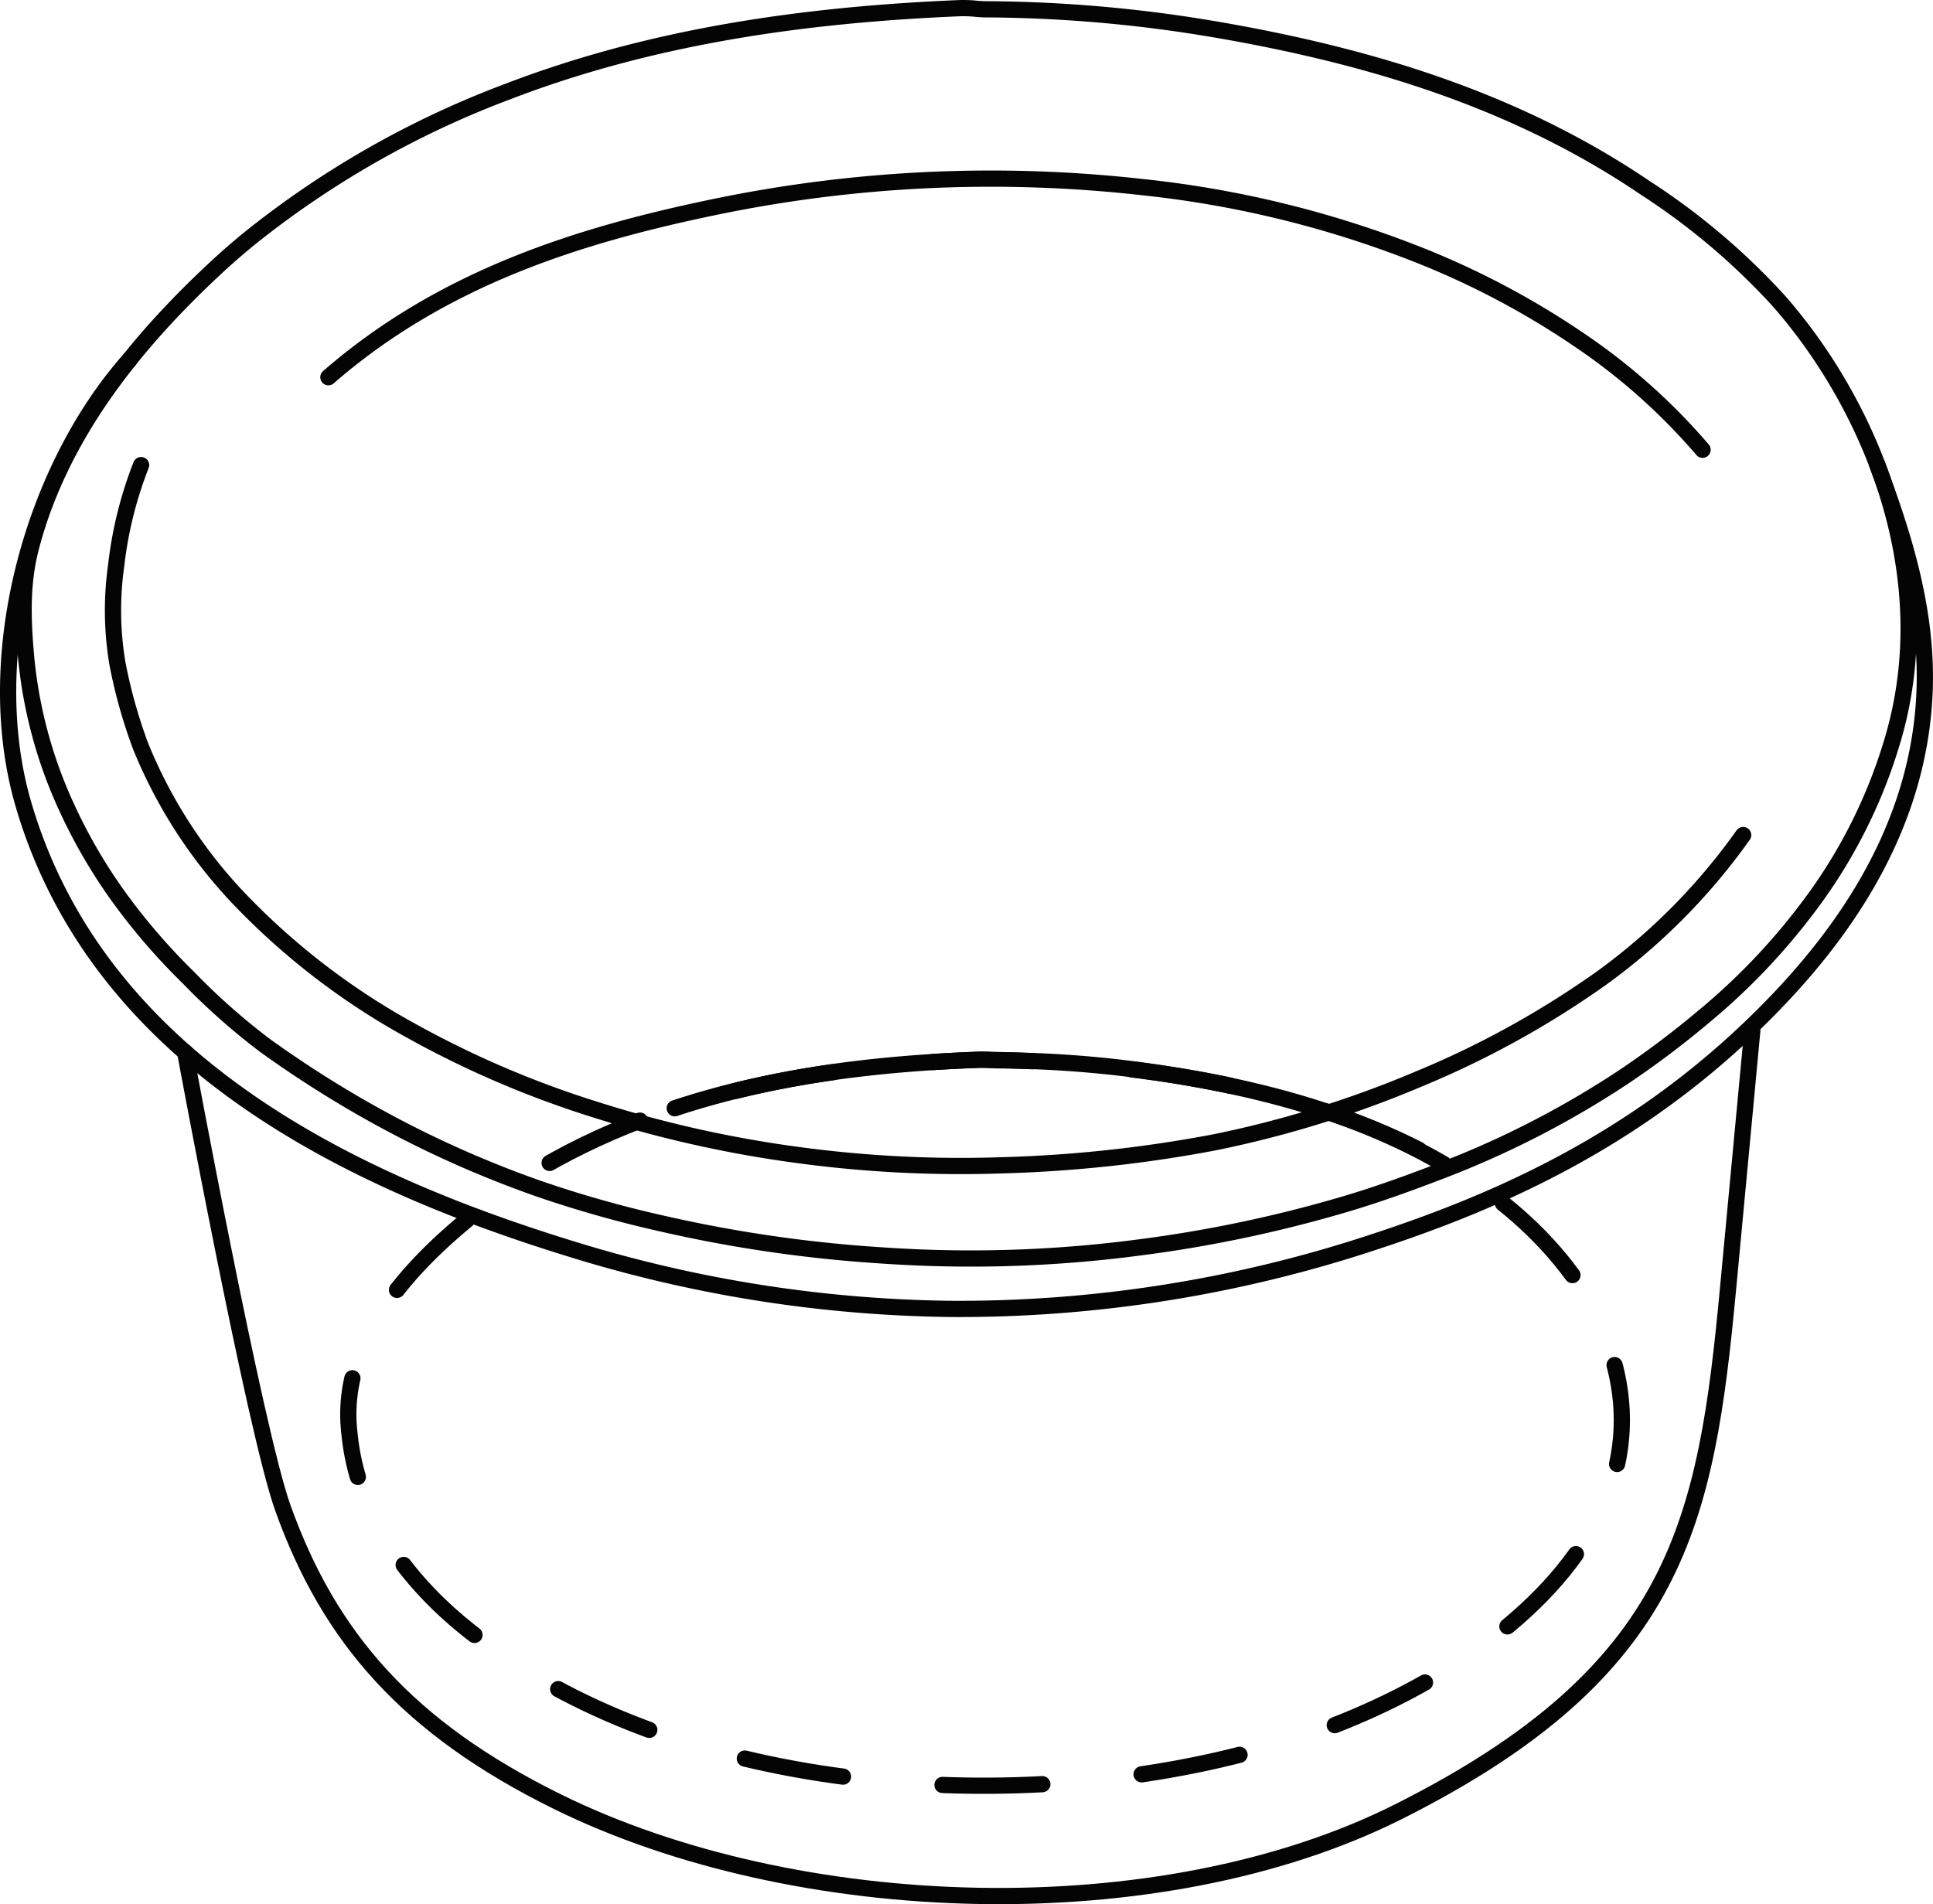
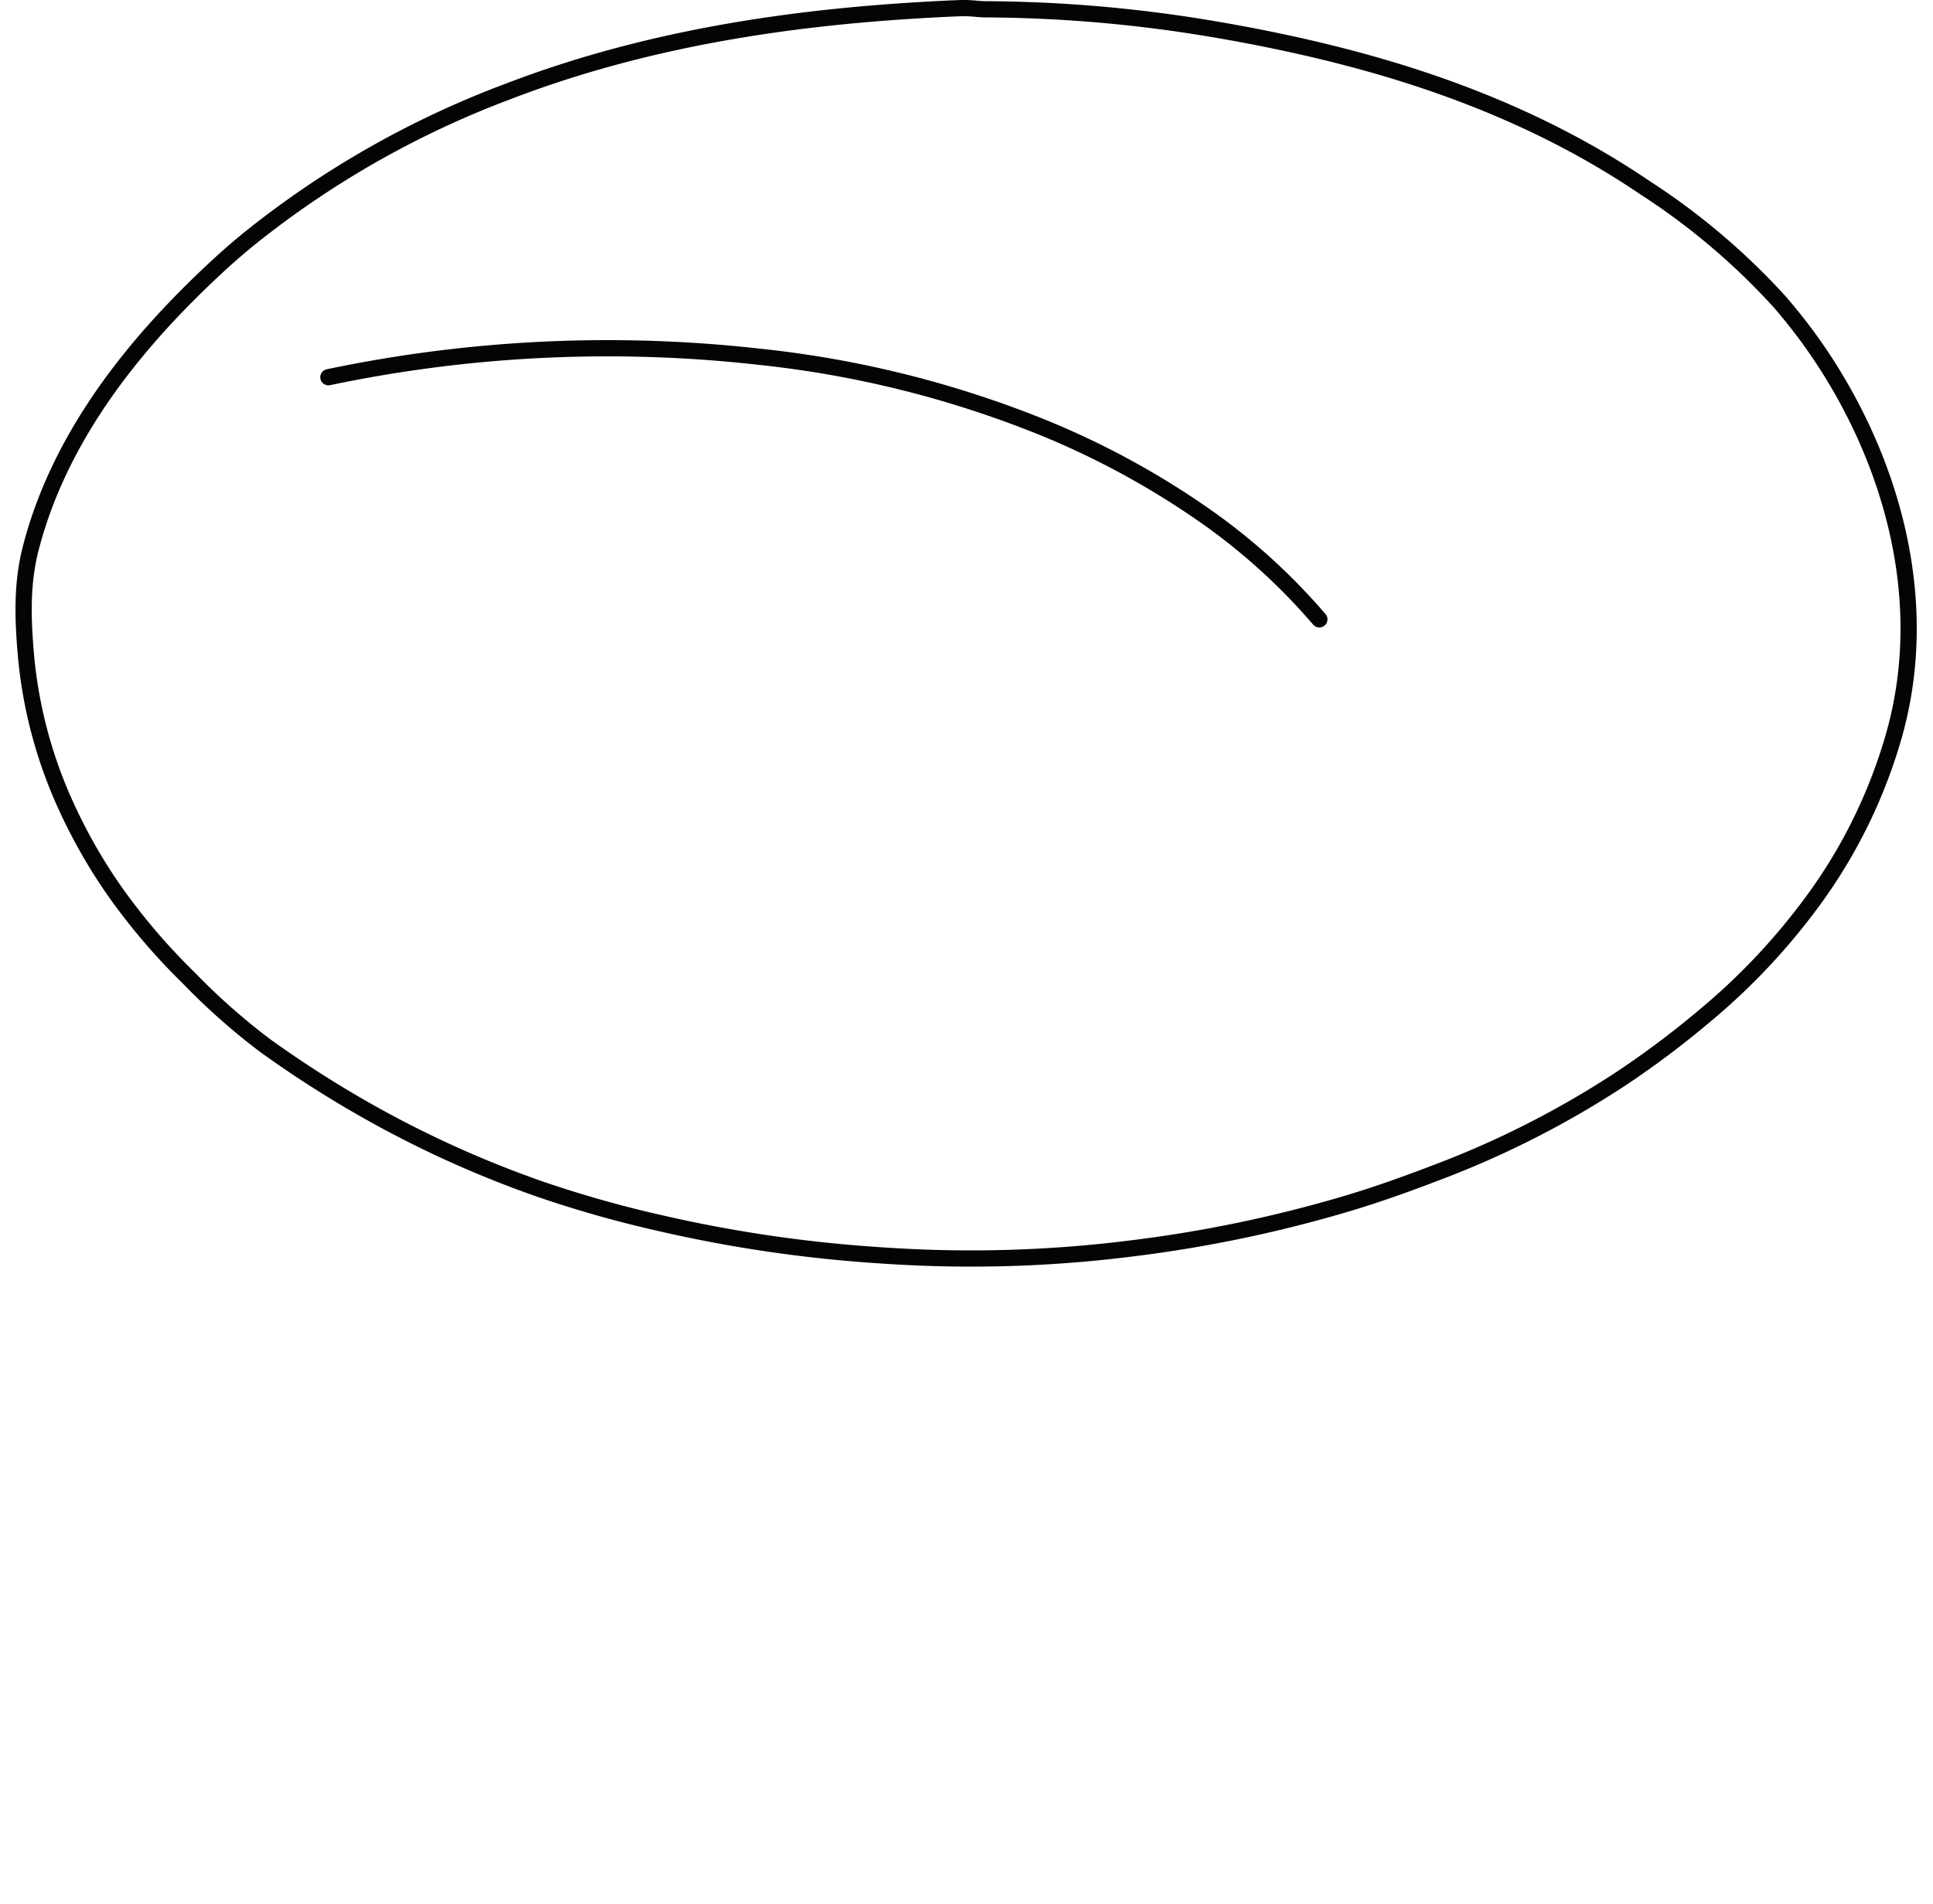
<svg xmlns="http://www.w3.org/2000/svg" width="238.143" height="234.638" viewBox="0 0 238.143 234.638">
  <defs>
    <clipPath id="a">
      <rect width="238.143" height="234.638" fill="none" />
    </clipPath>
  </defs>
  <g transform="translate(-53)">
    <g transform="translate(53)" clip-path="url(#a)">
-       <path d="M215.883,126.963l-2.98,31.724c-2.713,28.89-6.111,47.222-40.611,64.555-29.418,14.78-74.181,13.3-103.651-1.249-18.4-9.084-28.078-20.187-33.8-36.195C31.4,176.159,22.81,129.659,22.81,129.659" fill="none" stroke="#040405" stroke-linecap="round" stroke-linejoin="round" stroke-width="2" />
-       <path d="M214.756,102.9a76.131,76.131,0,0,1-17.322,17.534,114.025,114.025,0,0,1-22.67,12.535,131.7,131.7,0,0,1-25.053,7.778,163.9,163.9,0,0,1-26.189,2.843,149.446,149.446,0,0,1-25.406-1.29,146.06,146.06,0,0,1-24.991-5.637,120.965,120.965,0,0,1-22.68-9.767,87.524,87.524,0,0,1-20.25-15.389A59.978,59.978,0,0,1,17.317,91.933,63.227,63.227,0,0,1,14.475,81.8a39.391,39.391,0,0,1-.158-12.151,48.757,48.757,0,0,1,3.065-12.337" fill="none" stroke="#040405" stroke-linecap="round" stroke-linejoin="round" stroke-width="2" />
-       <path d="M40.458,46.483c14.032-12.225,30.82-17.477,47.214-20.9a167.409,167.409,0,0,1,53.157-2.515,128.957,128.957,0,0,1,32.817,7.9,102.029,102.029,0,0,1,22.333,11.9,75.79,75.79,0,0,1,13.775,12.552" fill="none" stroke="#040405" stroke-linecap="round" stroke-linejoin="round" stroke-width="2" />
+       <path d="M40.458,46.483a167.409,167.409,0,0,1,53.157-2.515,128.957,128.957,0,0,1,32.817,7.9,102.029,102.029,0,0,1,22.333,11.9,75.79,75.79,0,0,1,13.775,12.552" fill="none" stroke="#040405" stroke-linecap="round" stroke-linejoin="round" stroke-width="2" />
      <path d="M226.1,46.63a66.732,66.732,0,0,0-6.877-9.468,83.993,83.993,0,0,0-16.551-14.025C188.574,13.573,173,8.348,157.422,5.087Q152.281,4.011,147.111,3.2A172.758,172.758,0,0,0,121.57,1.146q-.659,0-1.316-.068a15.746,15.746,0,0,0-2.214-.065c-18.771.8-37.626,3.392-55.563,10.3A115.618,115.618,0,0,0,30.864,29.288q-1.849,1.5-3.641,3.128-.325.3-.648.6C17.374,41.573,7.52,53.09,3.789,67.552c-1.107,4.289-.989,8.531-.612,12.98A56.805,56.805,0,0,0,8.153,99.357a66.3,66.3,0,0,0,6.132,10.682,77.654,77.654,0,0,0,8.951,10.452,80.963,80.963,0,0,0,9.479,8.384q5.479,3.936,11.228,7.27a131.042,131.042,0,0,0,22.478,10.346,141.867,141.867,0,0,0,15.13,4.277,168.761,168.761,0,0,0,26.1,3.863q2.867.206,5.734.324a158.118,158.118,0,0,0,26.506-1.179,162.451,162.451,0,0,0,25.7-5.36c3.811-1.122,7.575-2.467,11.311-3.9a115.359,115.359,0,0,0,23-11.728,113.024,113.024,0,0,0,10.034-7.548A79.349,79.349,0,0,0,223.059,111.4a64.089,64.089,0,0,0,10-19.844C237.918,75.662,233.726,59.322,226.1,46.63Z" fill="none" stroke="#040405" stroke-linecap="round" stroke-linejoin="round" stroke-width="2" />
-       <path d="M15.973,44.305C4.073,57.711-2.484,80.861,2.91,99.192c9.7,33,43.087,47.44,69.539,55.342a164.126,164.126,0,0,0,43.95,6.744l.491.009a162.7,162.7,0,0,0,52.8-8.384c15.9-5.231,31.706-12.645,45.96-26.28,10.324-9.876,20.781-23.648,21.458-41.494.374-9.854-2.575-19.164-5.817-27.82" fill="none" stroke="#040405" stroke-linecap="round" stroke-linejoin="round" stroke-width="2" />
-       <path d="M193.7,157.086c-15.443-20.975-48.662-26.282-73.017-26.5-20.56.708-41.623,4.457-58.907,16.425-9.056,6.674-20.339,16.944-18.708,29.766.908,9.352,6.543,17.333,13.554,23.211,24.657,20.651,65.909,23.977,96.2,16.221C179.373,209.991,214.008,187.142,193.7,157.086Z" fill="none" stroke="#040405" stroke-linecap="round" stroke-linejoin="round" stroke-width="2" stroke-dasharray="12.302 12.302" />
-       <path d="M177.864,143.439c-9.525-5.555-20.047-8.591-30.574-10.485q-3.474-.624-6.968-1.093a135.4,135.4,0,0,0-17.258-1.2q-.446,0-.89-.039a12.242,12.242,0,0,0-1.5-.038c-12.684.463-25.425,1.97-37.545,5.98" fill="none" stroke="#040405" stroke-linecap="round" stroke-linejoin="round" stroke-width="2" />
    </g>
  </g>
</svg>